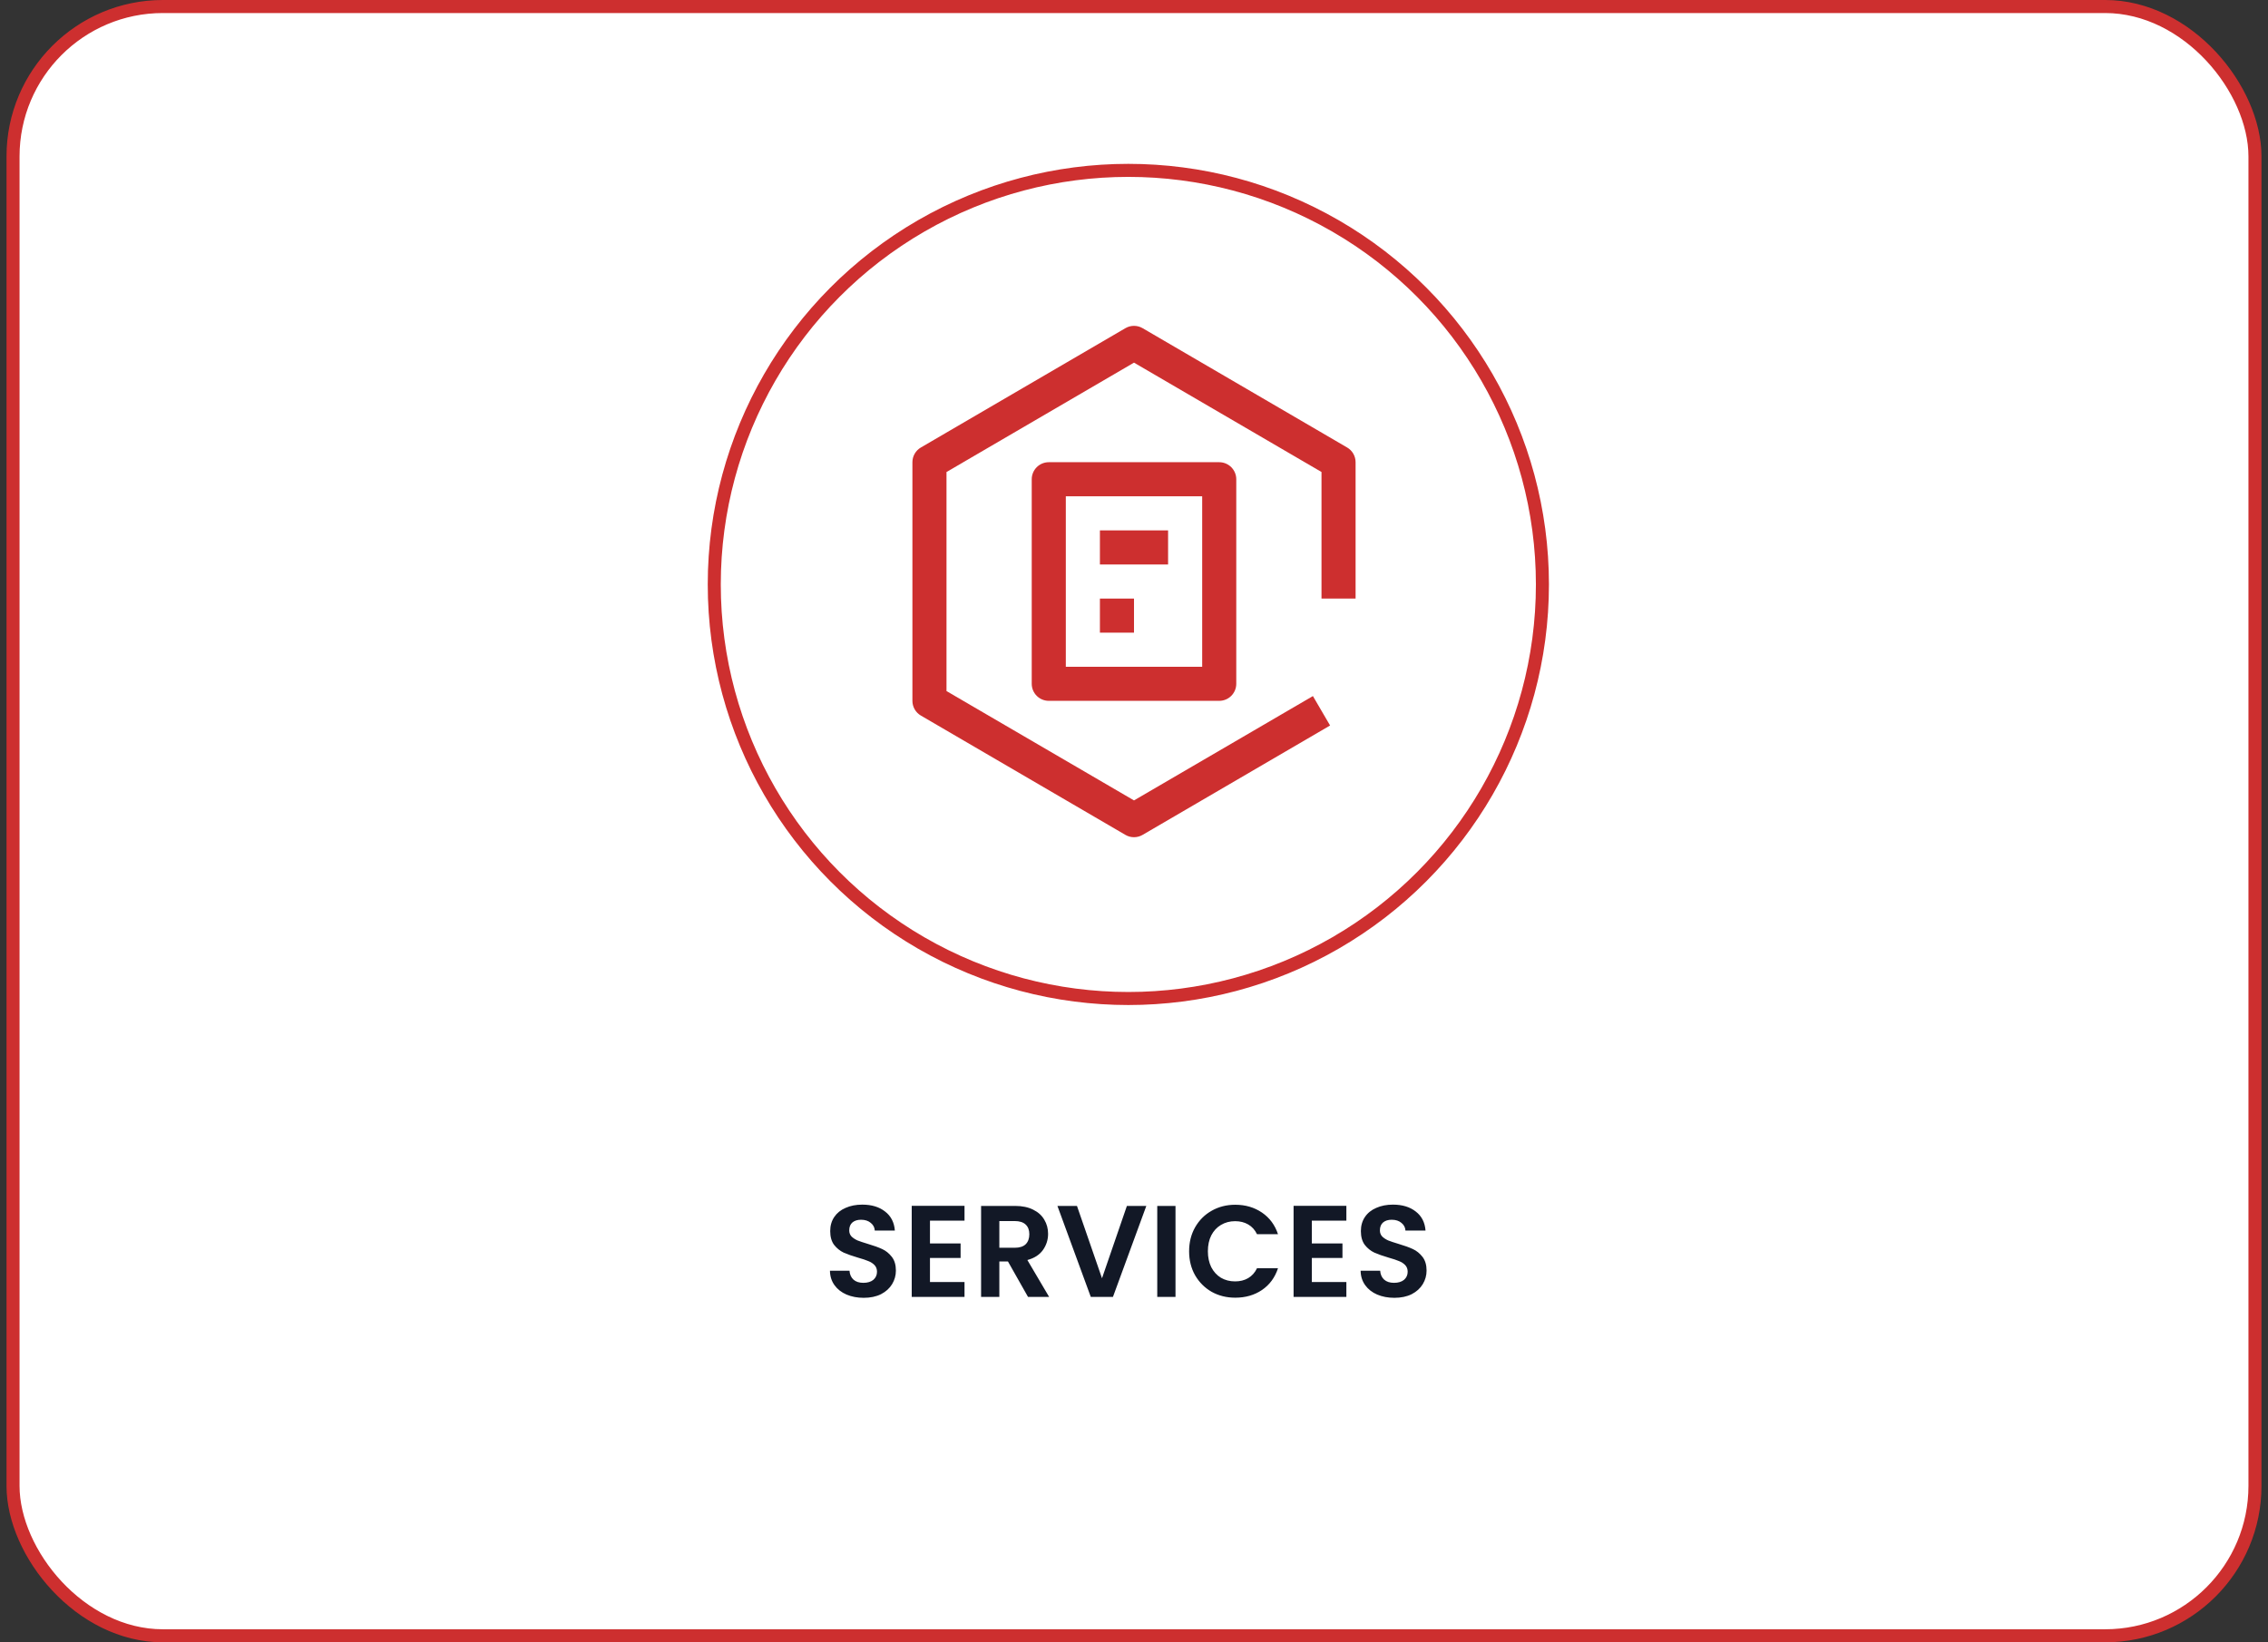
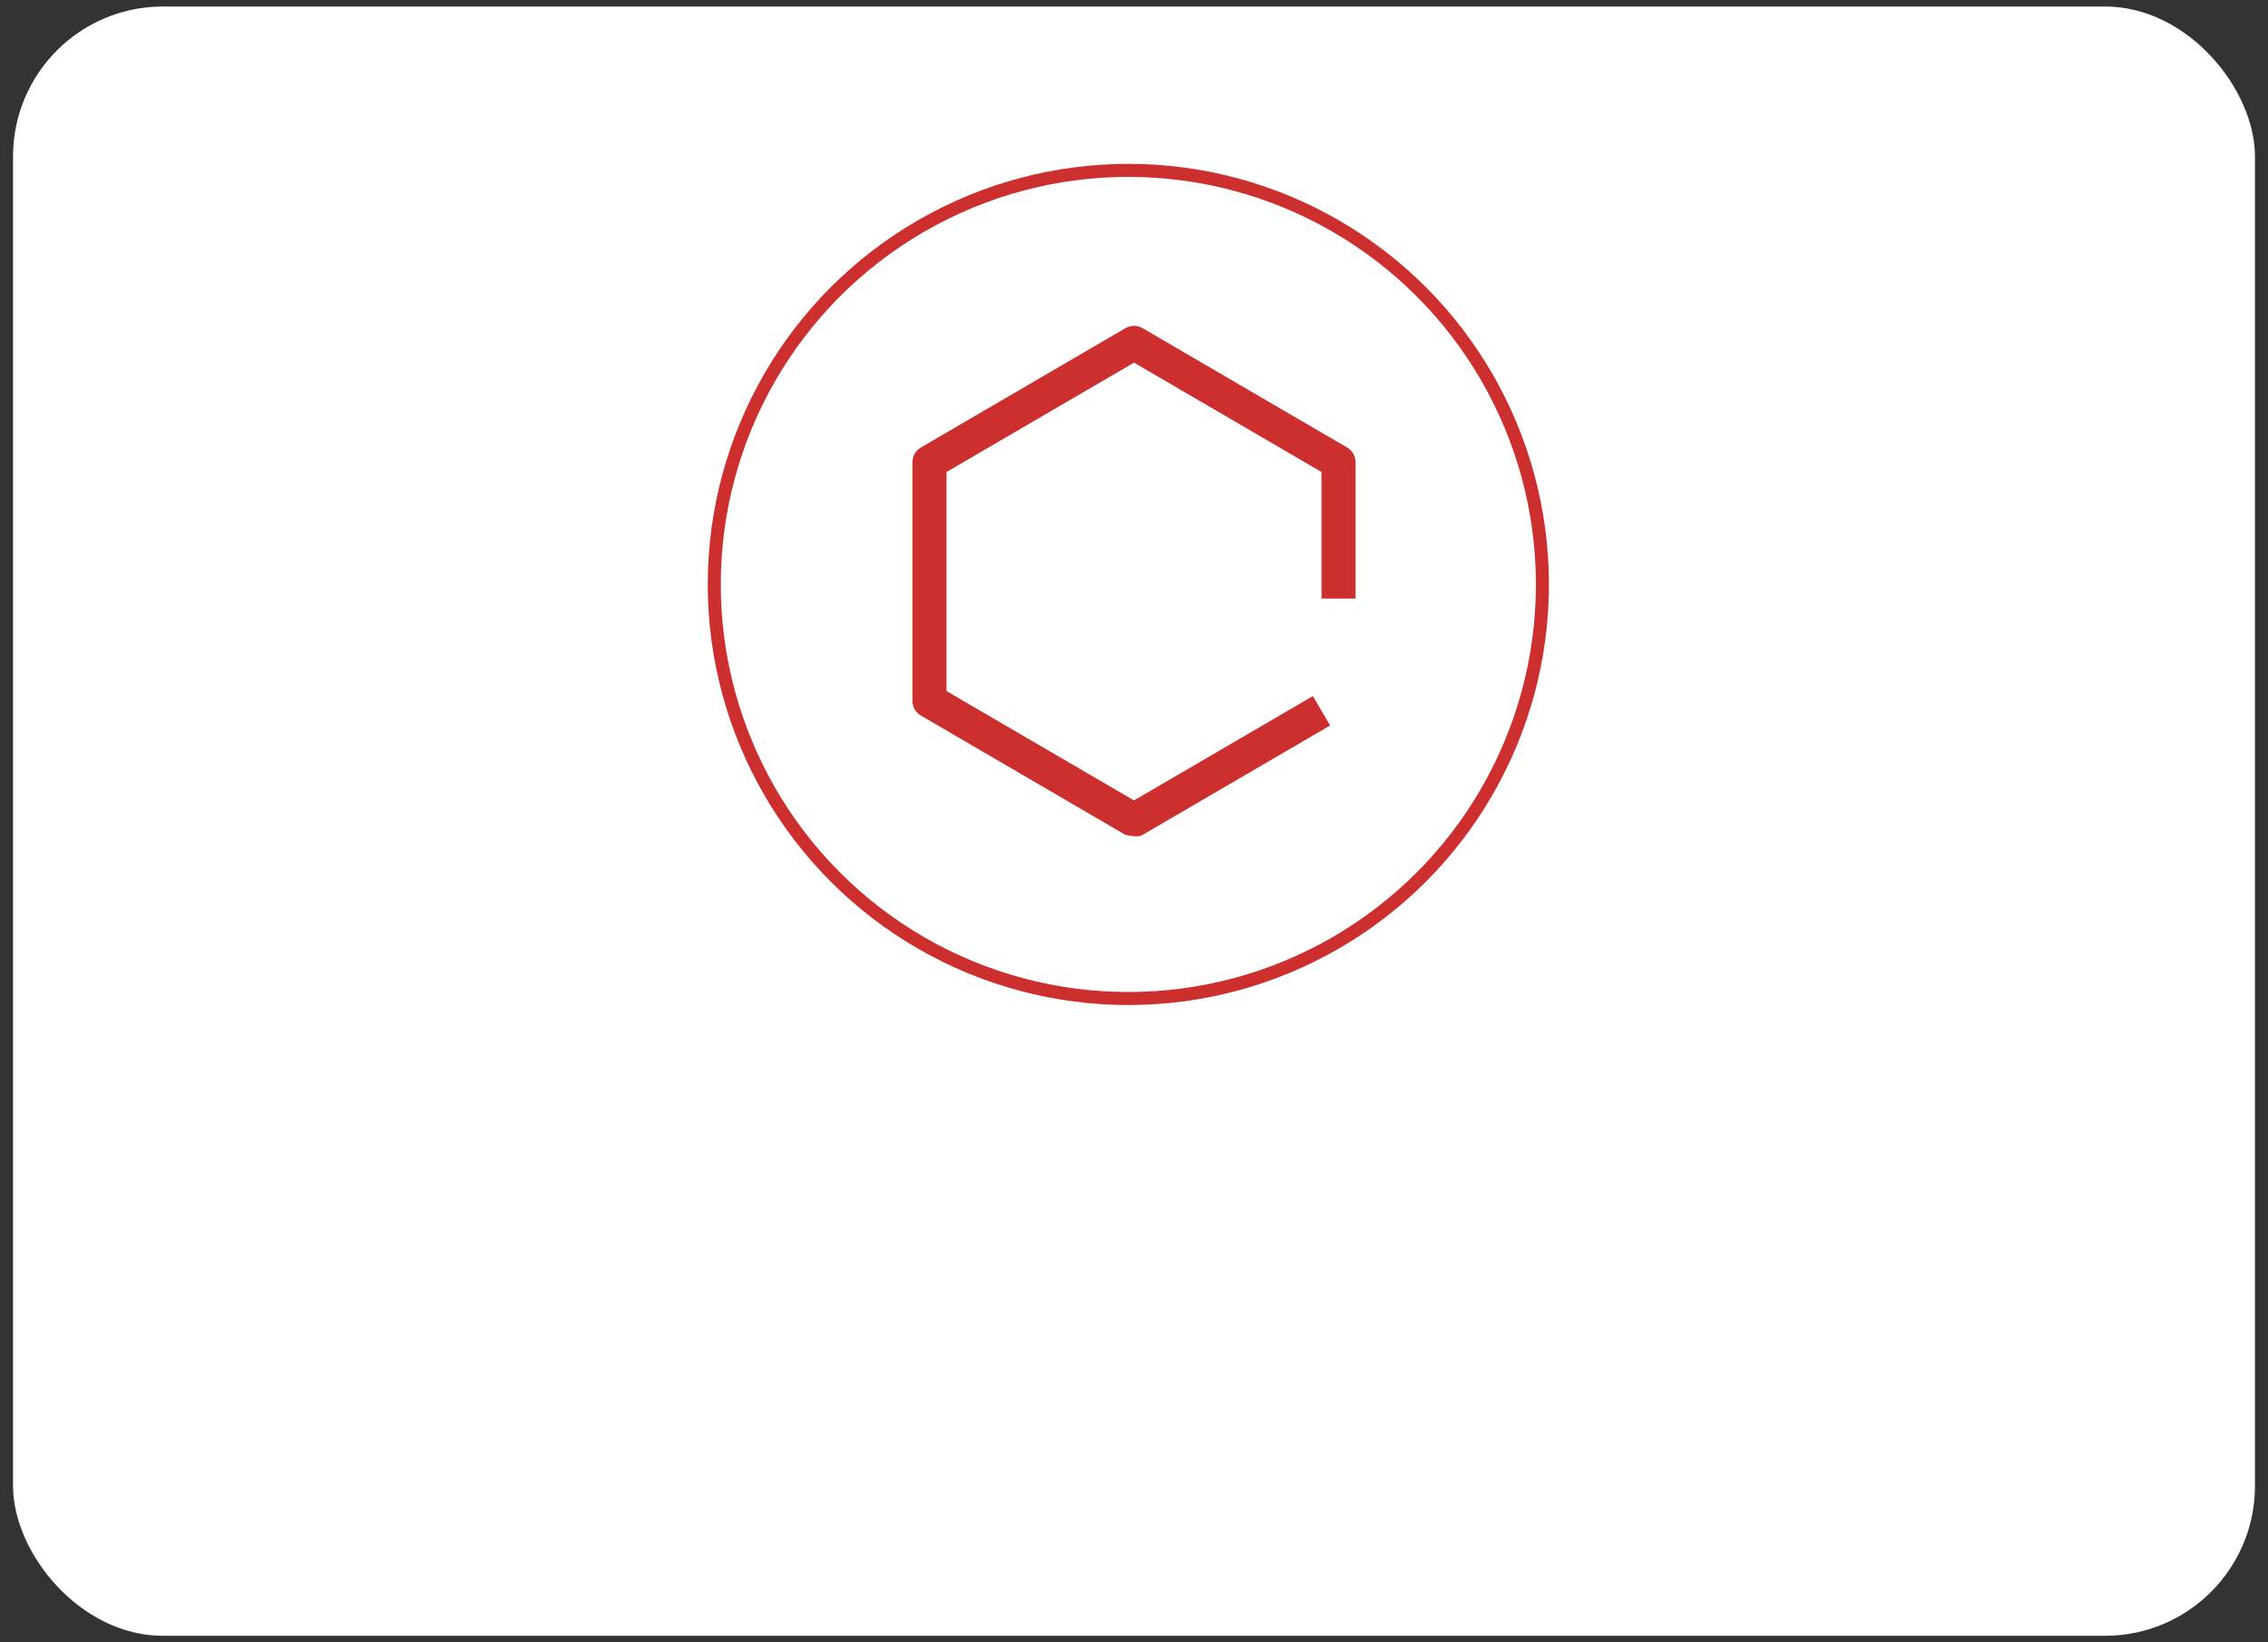
<svg xmlns="http://www.w3.org/2000/svg" width="174" height="126" viewBox="0 0 174 126" fill="none">
  <rect x="0" y="0" width="174" height="126" fill="#333333" stroke="none" />
  <rect x="1" y="0.5" width="172" height="125" rx="11.5" fill="white" />
-   <rect x="1" y="0.5" width="172" height="125" rx="11.5" stroke="#CD2F2F" />
-   <path d="M66.263 99.57C65.776 99.57 65.336 99.487 64.943 99.32C64.556 99.153 64.249 98.913 64.023 98.6C63.796 98.287 63.679 97.917 63.673 97.49H65.173C65.193 97.777 65.293 98.003 65.473 98.17C65.659 98.337 65.913 98.42 66.233 98.42C66.559 98.42 66.816 98.343 67.003 98.19C67.189 98.03 67.283 97.823 67.283 97.57C67.283 97.363 67.219 97.193 67.093 97.06C66.966 96.927 66.806 96.823 66.613 96.75C66.426 96.67 66.166 96.583 65.833 96.49C65.379 96.357 65.01 96.227 64.723 96.1C64.443 95.967 64.2 95.77 63.993 95.51C63.793 95.243 63.693 94.89 63.693 94.45C63.693 94.037 63.796 93.677 64.003 93.37C64.21 93.063 64.499 92.83 64.873 92.67C65.246 92.503 65.673 92.42 66.153 92.42C66.873 92.42 67.456 92.597 67.903 92.95C68.356 93.297 68.606 93.783 68.653 94.41H67.113C67.1 94.17 66.996 93.973 66.803 93.82C66.616 93.66 66.366 93.58 66.053 93.58C65.779 93.58 65.559 93.65 65.393 93.79C65.233 93.93 65.153 94.133 65.153 94.4C65.153 94.587 65.213 94.743 65.333 94.87C65.46 94.99 65.613 95.09 65.793 95.17C65.98 95.243 66.24 95.33 66.573 95.43C67.026 95.563 67.396 95.697 67.683 95.83C67.969 95.963 68.216 96.163 68.423 96.43C68.629 96.697 68.733 97.047 68.733 97.48C68.733 97.853 68.636 98.2 68.443 98.52C68.249 98.84 67.966 99.097 67.593 99.29C67.219 99.477 66.776 99.57 66.263 99.57ZM71.347 93.65V95.4H73.697V96.51H71.347V98.36H73.997V99.5H69.947V92.51H73.997V93.65H71.347ZM78.869 99.5L77.329 96.78H76.669V99.5H75.269V92.52H77.889C78.429 92.52 78.889 92.617 79.269 92.81C79.649 92.997 79.932 93.253 80.119 93.58C80.312 93.9 80.409 94.26 80.409 94.66C80.409 95.12 80.275 95.537 80.009 95.91C79.742 96.277 79.346 96.53 78.819 96.67L80.489 99.5H78.869ZM76.669 95.73H77.839C78.219 95.73 78.502 95.64 78.689 95.46C78.876 95.273 78.969 95.017 78.969 94.69C78.969 94.37 78.876 94.123 78.689 93.95C78.502 93.77 78.219 93.68 77.839 93.68H76.669V95.73ZM87.945 92.52L85.385 99.5H83.685L81.125 92.52H82.625L84.545 98.07L86.455 92.52H87.945ZM90.184 92.52V99.5H88.784V92.52H90.184ZM91.228 96C91.228 95.313 91.381 94.7 91.688 94.16C92.001 93.613 92.424 93.19 92.958 92.89C93.498 92.583 94.101 92.43 94.768 92.43C95.548 92.43 96.231 92.63 96.818 93.03C97.404 93.43 97.814 93.983 98.048 94.69H96.438C96.278 94.357 96.051 94.107 95.758 93.94C95.471 93.773 95.138 93.69 94.758 93.69C94.351 93.69 93.988 93.787 93.668 93.98C93.354 94.167 93.108 94.433 92.928 94.78C92.754 95.127 92.668 95.533 92.668 96C92.668 96.46 92.754 96.867 92.928 97.22C93.108 97.567 93.354 97.837 93.668 98.03C93.988 98.217 94.351 98.31 94.758 98.31C95.138 98.31 95.471 98.227 95.758 98.06C96.051 97.887 96.278 97.633 96.438 97.3H98.048C97.814 98.013 97.404 98.57 96.818 98.97C96.238 99.363 95.554 99.56 94.768 99.56C94.101 99.56 93.498 99.41 92.958 99.11C92.424 98.803 92.001 98.38 91.688 97.84C91.381 97.3 91.228 96.687 91.228 96ZM100.643 93.65V95.4H102.993V96.51H100.643V98.36H103.293V99.5H99.243V92.51H103.293V93.65H100.643ZM106.976 99.57C106.489 99.57 106.049 99.487 105.656 99.32C105.269 99.153 104.962 98.913 104.736 98.6C104.509 98.287 104.392 97.917 104.386 97.49H105.886C105.906 97.777 106.006 98.003 106.186 98.17C106.372 98.337 106.626 98.42 106.946 98.42C107.272 98.42 107.529 98.343 107.716 98.19C107.902 98.03 107.996 97.823 107.996 97.57C107.996 97.363 107.932 97.193 107.806 97.06C107.679 96.927 107.519 96.823 107.326 96.75C107.139 96.67 106.879 96.583 106.546 96.49C106.092 96.357 105.722 96.227 105.436 96.1C105.156 95.967 104.912 95.77 104.706 95.51C104.506 95.243 104.406 94.89 104.406 94.45C104.406 94.037 104.509 93.677 104.716 93.37C104.922 93.063 105.212 92.83 105.586 92.67C105.959 92.503 106.386 92.42 106.866 92.42C107.586 92.42 108.169 92.597 108.616 92.95C109.069 93.297 109.319 93.783 109.366 94.41H107.826C107.812 94.17 107.709 93.973 107.516 93.82C107.329 93.66 107.079 93.58 106.766 93.58C106.492 93.58 106.272 93.65 106.106 93.79C105.946 93.93 105.866 94.133 105.866 94.4C105.866 94.587 105.926 94.743 106.046 94.87C106.172 94.99 106.326 95.09 106.506 95.17C106.692 95.243 106.952 95.33 107.286 95.43C107.739 95.563 108.109 95.697 108.396 95.83C108.682 95.963 108.929 96.163 109.136 96.43C109.342 96.697 109.446 97.047 109.446 97.48C109.446 97.853 109.349 98.2 109.156 98.52C108.962 98.84 108.679 99.097 108.306 99.29C107.932 99.477 107.489 99.57 106.976 99.57Z" fill="#121826" />
  <circle cx="86.566" cy="44.839" r="31.768" stroke="#CD2F2F" />
-   <path d="M84.385 45.923H87V48.538H84.385V45.923ZM84.385 40.692H89.615V43.308H84.385V40.692Z" fill="#CD2F2F" />
-   <path d="M93.538 53.769H80.462C80.115 53.769 79.782 53.631 79.537 53.386C79.292 53.141 79.154 52.808 79.154 52.461V36.769C79.154 36.422 79.292 36.09 79.537 35.844C79.782 35.599 80.115 35.461 80.462 35.461H93.538C93.885 35.461 94.218 35.599 94.463 35.844C94.708 36.09 94.846 36.422 94.846 36.769V52.461C94.846 52.808 94.708 53.141 94.463 53.386C94.218 53.631 93.885 53.769 93.538 53.769ZM81.769 51.154H92.231V38.077H81.769V51.154Z" fill="#CD2F2F" />
-   <path d="M87 25C86.768 25 86.541 25.061 86.341 25.178L70.649 34.332C70.451 34.447 70.287 34.612 70.174 34.81C70.06 35.008 70 35.233 70 35.462V53.769C70 53.998 70.06 54.222 70.174 54.421C70.287 54.619 70.451 54.784 70.649 54.899L86.341 64.053C86.541 64.17 86.768 64.231 87 64.231C87.232 64.231 87.459 64.17 87.659 64.053L102.044 55.661L100.726 53.403L87 61.409L72.615 53.019V36.214L87 27.822L101.385 36.212V45.923H104V35.462C104 35.233 103.94 35.008 103.826 34.81C103.713 34.612 103.549 34.447 103.351 34.332L87.659 25.178C87.459 25.061 87.232 25 87 25Z" fill="#CD2F2F" />
+   <path d="M87 25C86.768 25 86.541 25.061 86.341 25.178L70.649 34.332C70.451 34.447 70.287 34.612 70.174 34.81C70.06 35.008 70 35.233 70 35.462V53.769C70 53.998 70.06 54.222 70.174 54.421C70.287 54.619 70.451 54.784 70.649 54.899L86.341 64.053C87.232 64.231 87.459 64.17 87.659 64.053L102.044 55.661L100.726 53.403L87 61.409L72.615 53.019V36.214L87 27.822L101.385 36.212V45.923H104V35.462C104 35.233 103.94 35.008 103.826 34.81C103.713 34.612 103.549 34.447 103.351 34.332L87.659 25.178C87.459 25.061 87.232 25 87 25Z" fill="#CD2F2F" />
</svg>